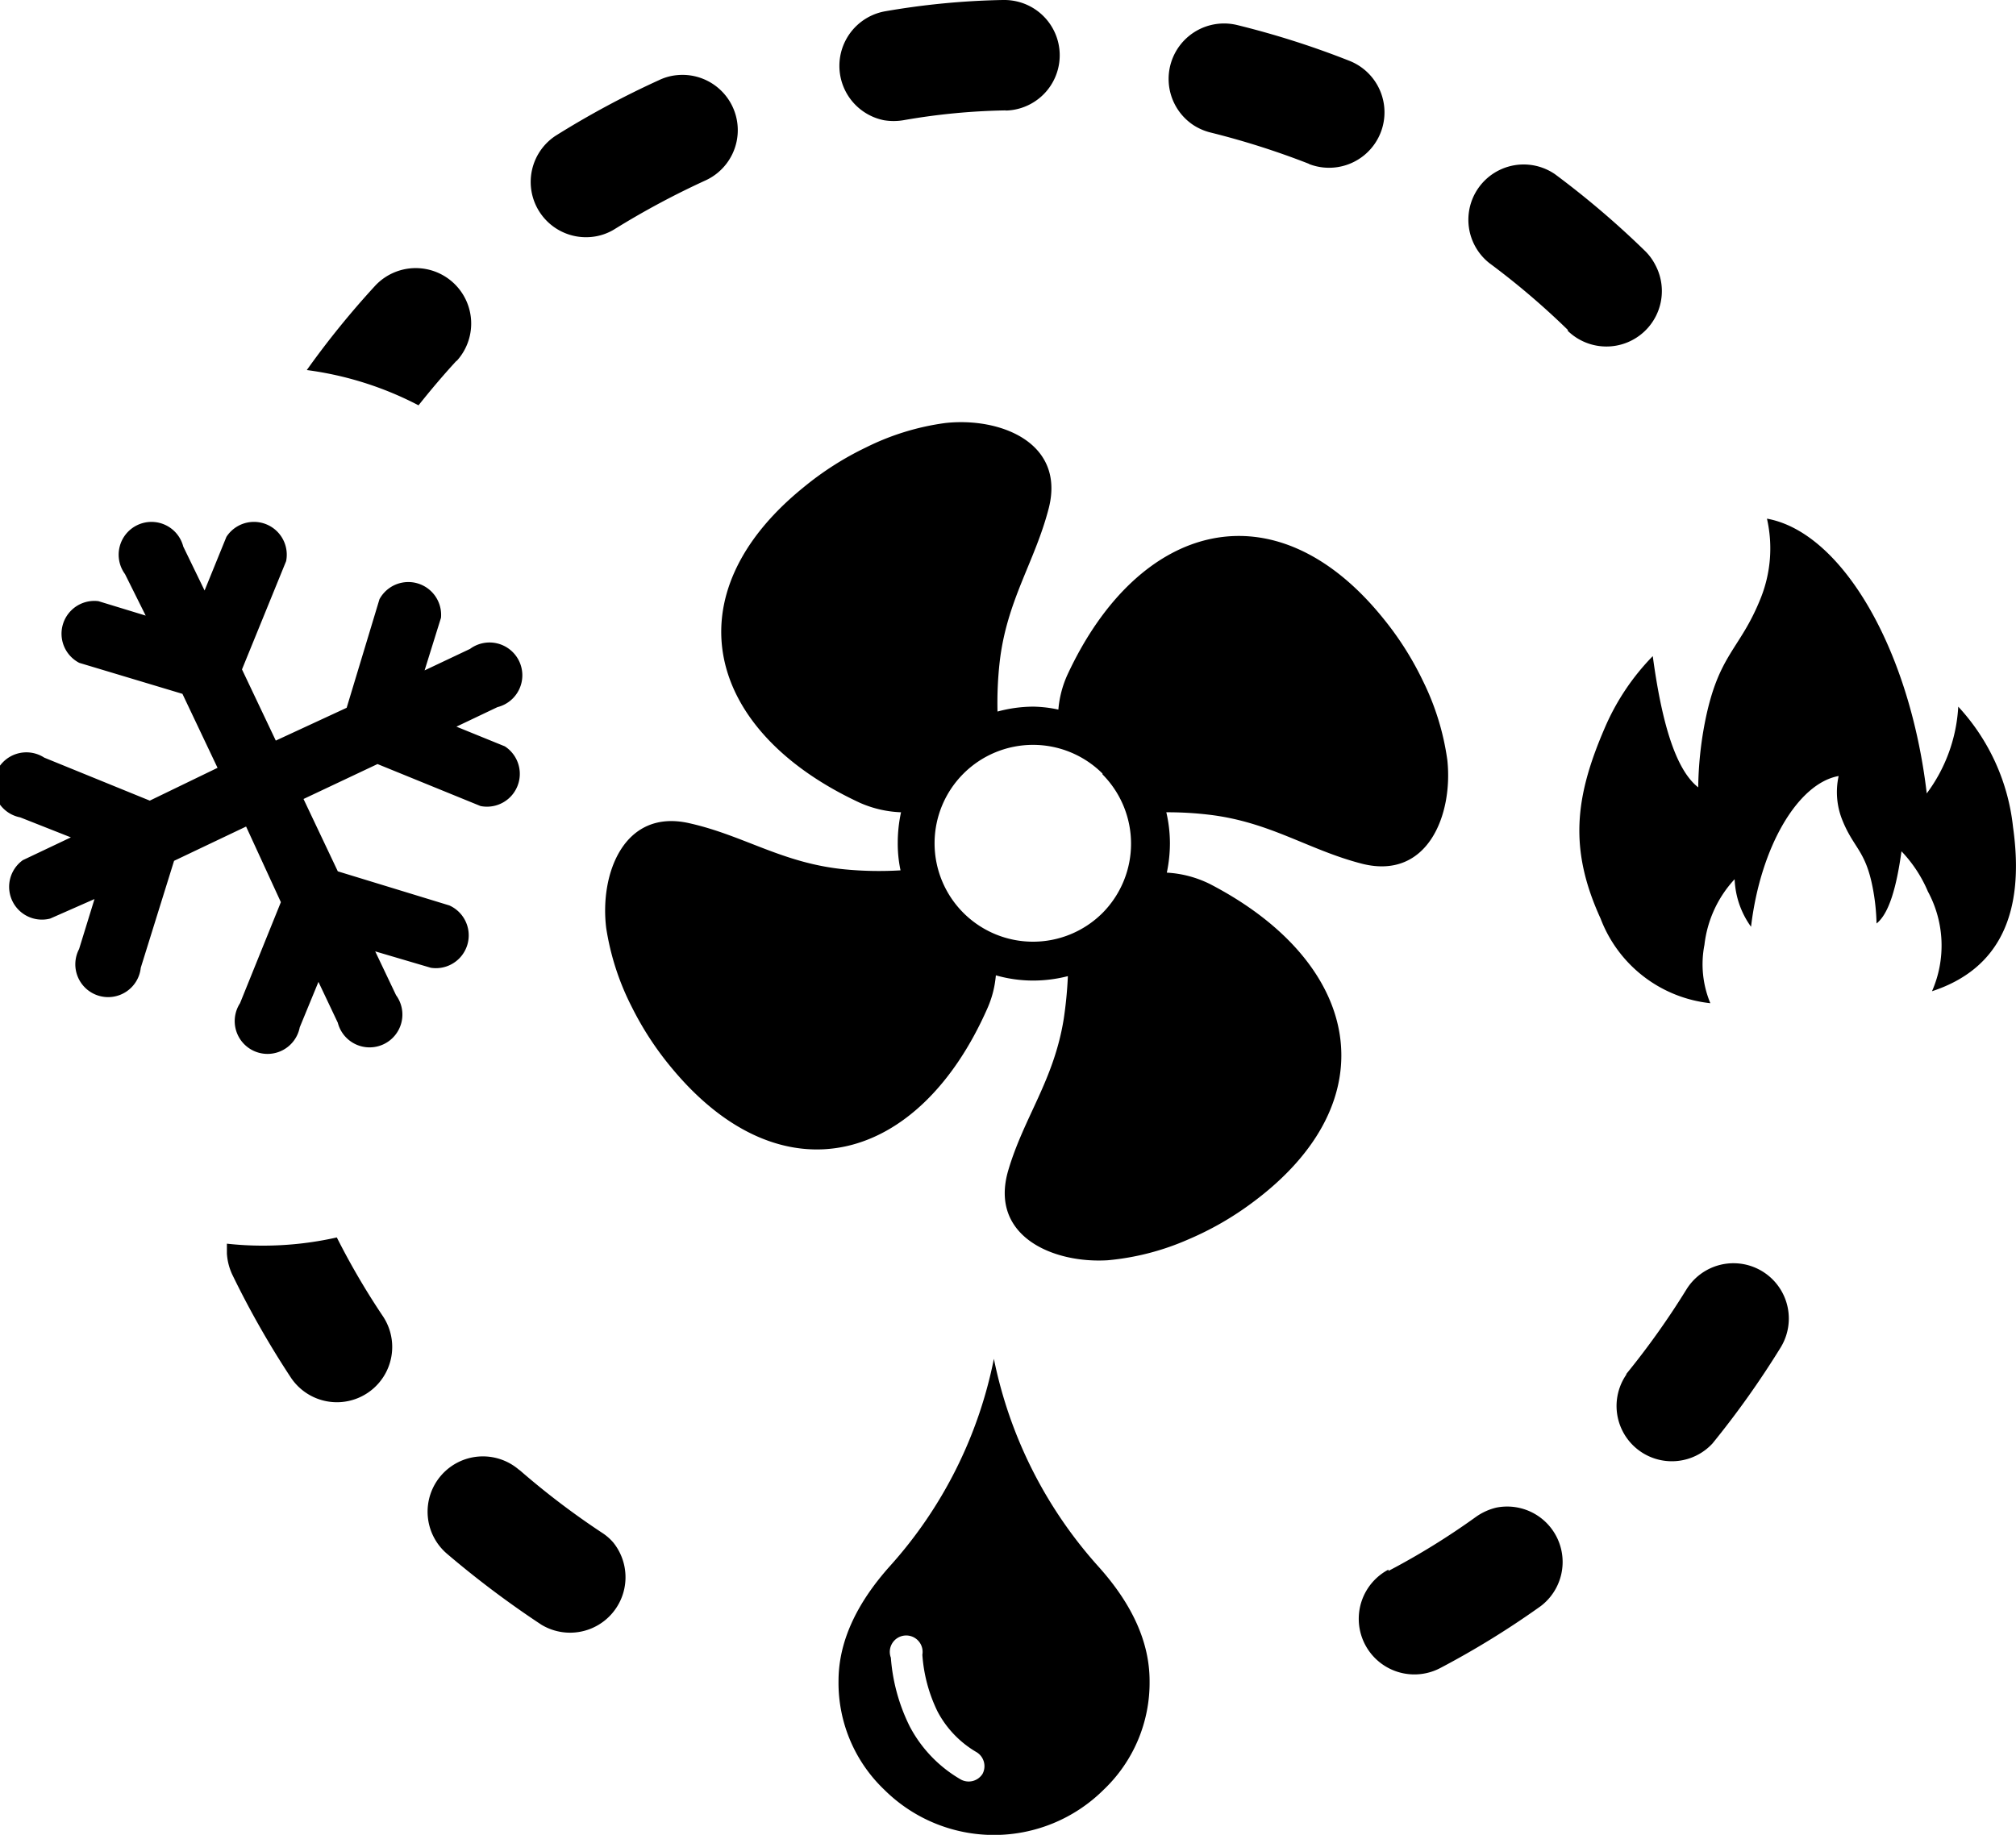
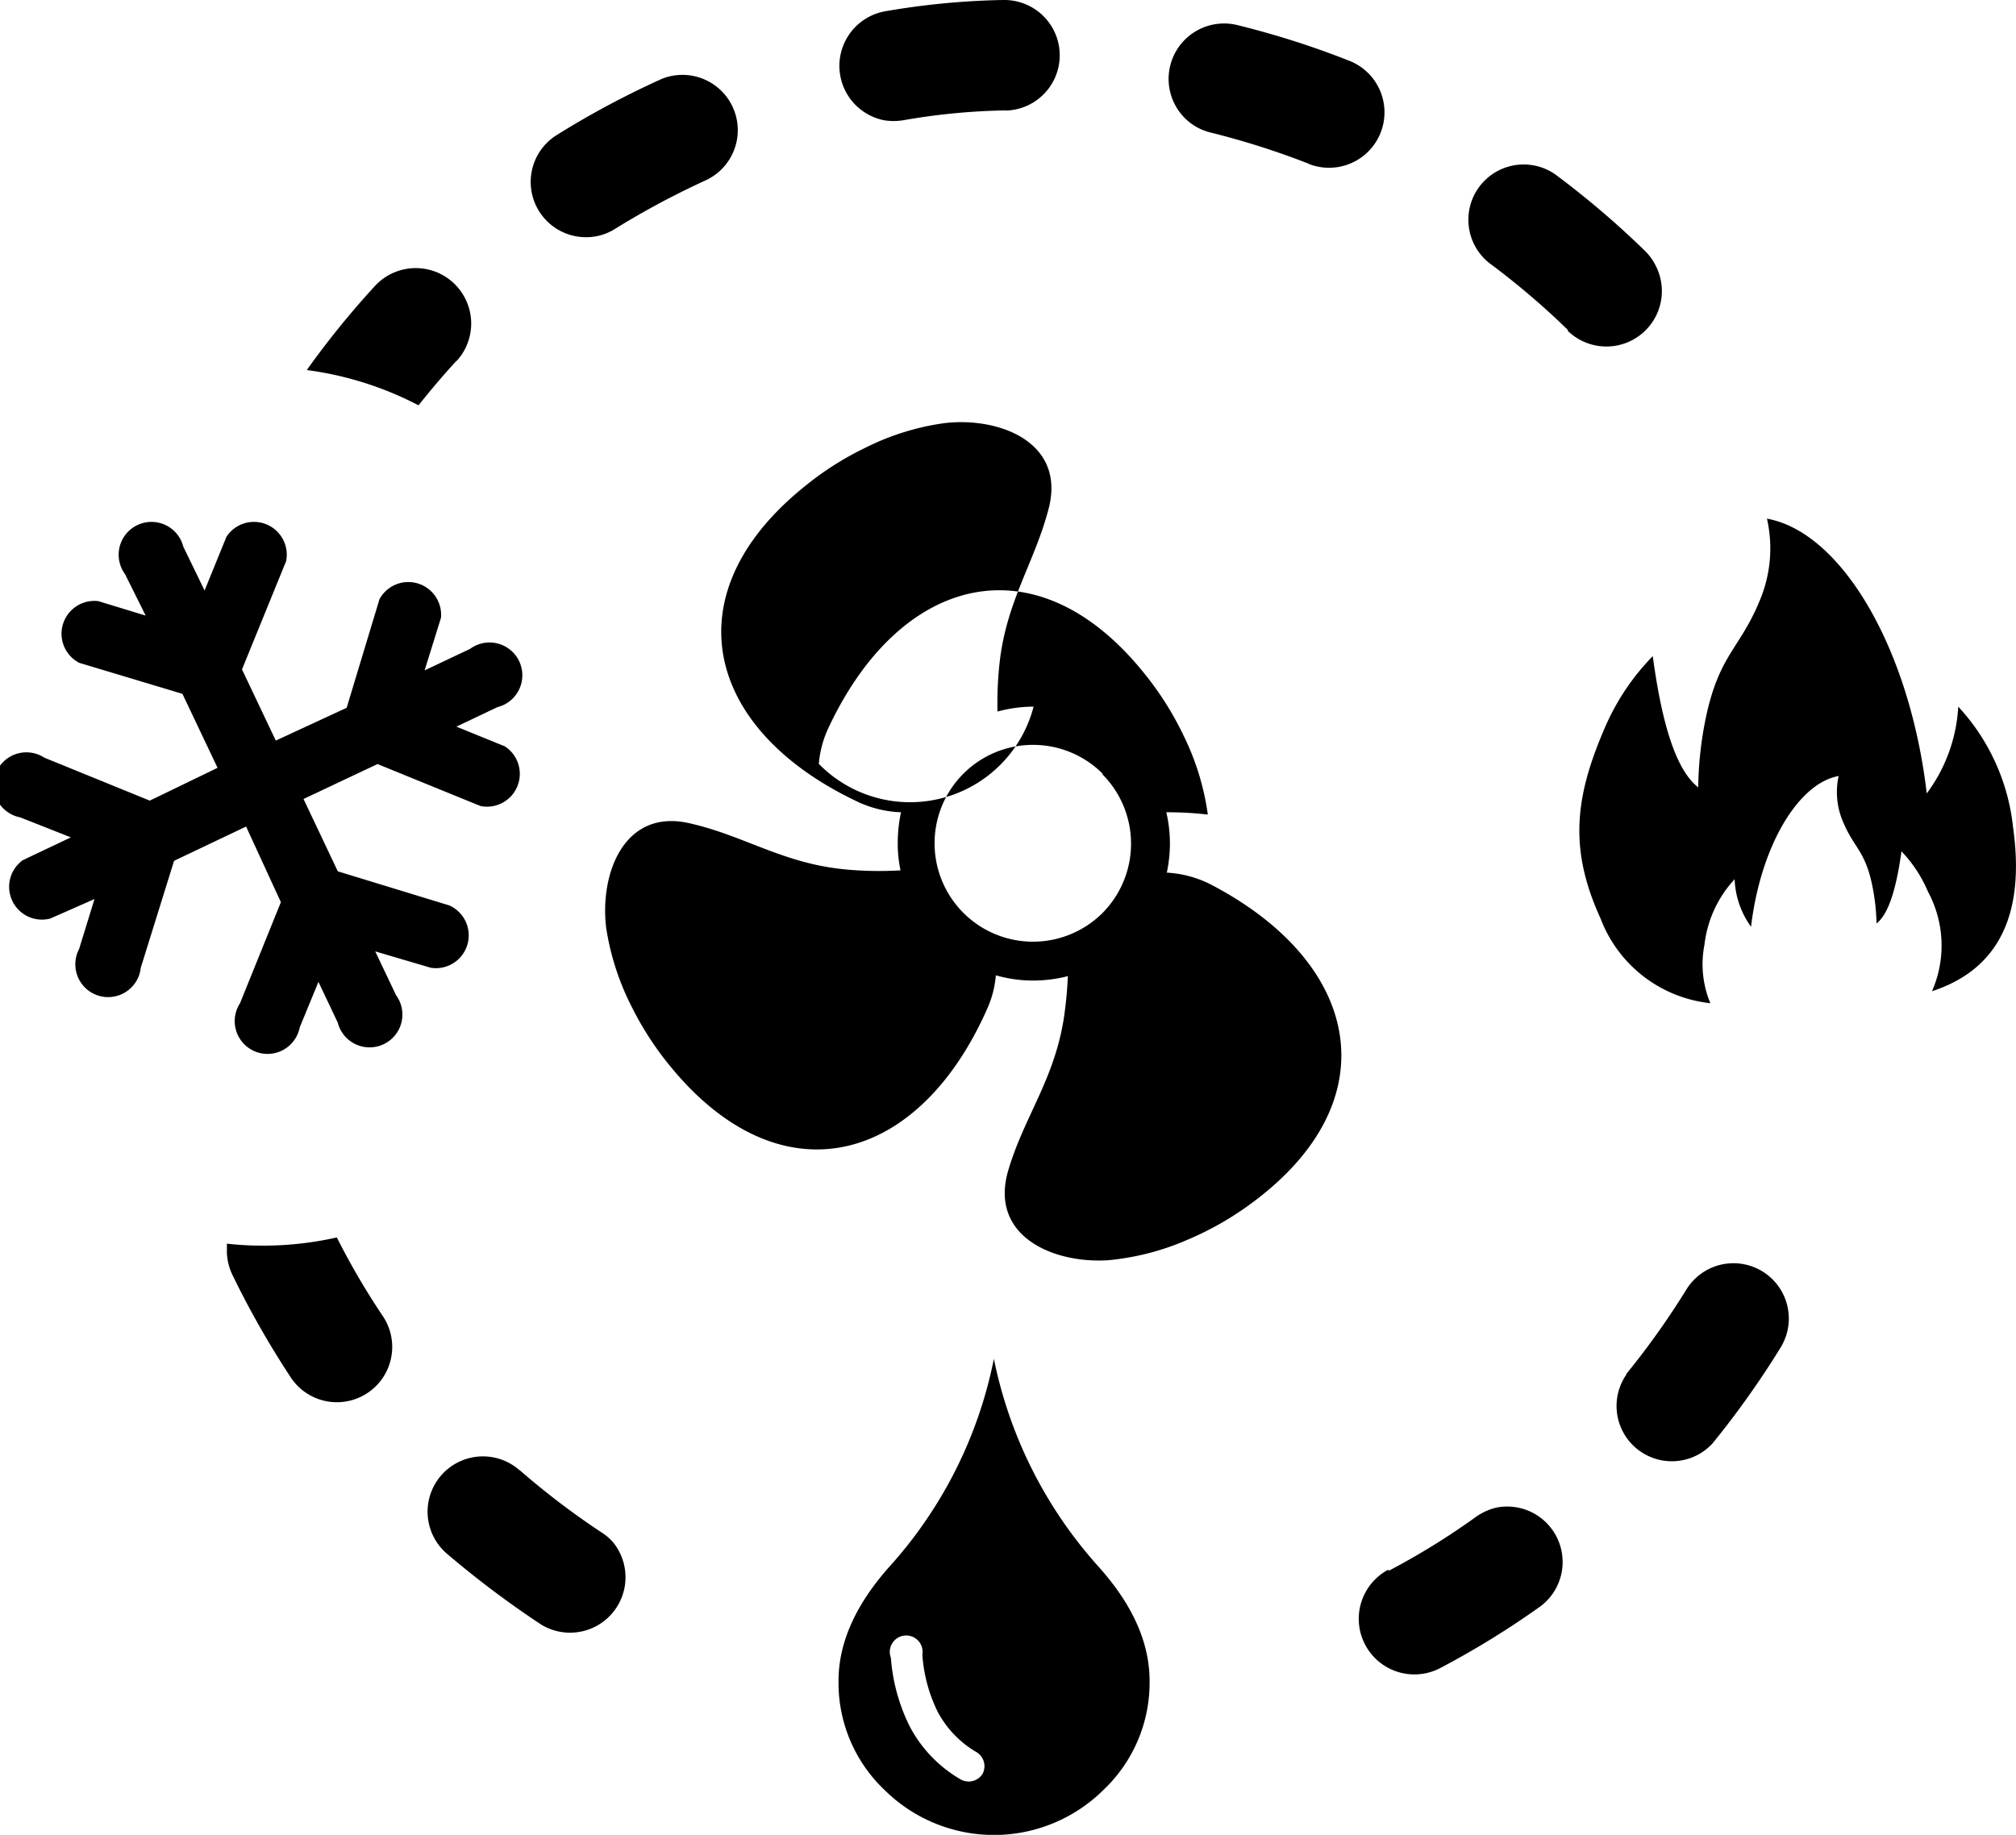
<svg xmlns="http://www.w3.org/2000/svg" id="Layer_1" data-name="Layer 1" viewBox="0 0 122.88 111.86">
  <defs>
    <style>.cls-1{fill-rule:evenodd;}</style>
  </defs>
  <title>hvac</title>
-   <path class="cls-1" d="M60.58,82.84a26.92,26.92,0,0,0,6.35,12.64c2.1,2.33,3.14,4.66,3.14,7a9,9,0,0,1-2.8,6.63,9.48,9.48,0,0,1-13.37,0,9,9,0,0,1-2.79-6.63q0-3.5,3.13-7a26.67,26.67,0,0,0,6.34-12.64ZM71.09,49.52a21.45,21.45,0,0,1,2.53.14c3.79.43,6.1,2.15,9.41,3,4,1,5.54-3,5.19-6.31a15.73,15.73,0,0,0-1.49-4.84,19,19,0,0,0-2.41-3.8c-6.55-8.13-14.87-6-19.25,3.41a6.4,6.4,0,0,0-.56,2.14A7.78,7.78,0,0,0,63,43.08a8.4,8.4,0,0,0-2.2.3,22.48,22.48,0,0,1,.13-3c.43-3.79,2.15-6.11,3-9.42,1-4-3-5.54-6.32-5.17a15.41,15.41,0,0,0-4.83,1.49,18.64,18.64,0,0,0-3.79,2.42c-8.12,6.57-6,14.88,3.44,19.25a6.82,6.82,0,0,0,2.49.57,8.76,8.76,0,0,0-.2,1.86,7.79,7.79,0,0,0,.17,1.68A21.79,21.79,0,0,1,51.49,53c-3.8-.37-6.13-2.06-9.46-2.81-4-.92-5.49,3.09-5.08,6.39a15.87,15.87,0,0,0,1.56,4.81A19.12,19.12,0,0,0,41,65.18c6.68,8,15,5.8,19.19-3.72a6.25,6.25,0,0,0,.51-2,8.28,8.28,0,0,0,2.29.32,8.57,8.57,0,0,0,2.1-.27,25.21,25.21,0,0,1-.25,2.59c-.6,3.77-2.43,6-3.39,9.27-1.16,4,2.75,5.67,6.08,5.46a15.68,15.68,0,0,0,4.9-1.27,18.81,18.81,0,0,0,3.9-2.24C84.73,67.1,83,58.7,73.76,53.9a6.74,6.74,0,0,0-2.64-.7,8.74,8.74,0,0,0,.19-1.78,8.45,8.45,0,0,0-.22-1.9ZM7.62,35a2,2,0,1,1,3.55-1.68L12.47,36l1.33-3.27a2,2,0,0,1,3.64,1.48l-2.69,6.6,2.06,4.34,4.32-2,2-6.62a2,2,0,0,1,3.75,1.13l-1,3.21,2.77-1.31a2,2,0,1,1,1.67,3.55l-2.5,1.19,2.95,1.2a2,2,0,0,1-1.48,3.64l-6.28-2.56L18.5,48.71l2.09,4.41,6.8,2.08A2,2,0,0,1,26.26,59l-3.39-1,1.27,2.67a2,2,0,1,1-3.55,1.68l-1.18-2.49-1.14,2.77a2,2,0,1,1-3.64-1.47L17.12,55,15,50.39l-4.39,2.09L8.58,59a2,2,0,1,1-3.76-1.14l.94-3.05L3.06,56a2,2,0,0,1-1.67-3.56l2.93-1.39L1.23,49.83A2,2,0,1,1,2.7,46.19l6.43,2.62,4.13-2-2.14-4.51L4.83,40.41A2,2,0,0,1,6,36.65l2.88.88L7.62,35Zm93.12,5c.53,3.93,1.36,6.9,2.77,8a22.17,22.17,0,0,1,.4-3.92c.82-4.21,2.12-4.43,3.38-7.54a8.17,8.17,0,0,0,.41-4.92c4.51.81,8.69,7.83,9.74,16.75a9.73,9.73,0,0,0,1.92-5.29,12.79,12.79,0,0,1,3.34,7.35c.74,5.25-.82,8.65-4.94,10a6.93,6.93,0,0,0-.25-6.08,8.14,8.14,0,0,0-1.61-2.45c-.3,2.16-.75,3.79-1.52,4.4a13,13,0,0,0-.23-2.16c-.44-2.3-1.16-2.42-1.85-4.13a4.56,4.56,0,0,1-.23-2.7c-2.47.44-4.76,4.29-5.34,9.19a5.29,5.29,0,0,1-1-2.9,7.06,7.06,0,0,0-1.84,4,6.17,6.17,0,0,0,.36,3.56A8.07,8.07,0,0,1,97.56,56c-1.93-4.22-1.58-7.37.24-11.59A14.32,14.32,0,0,1,100.74,40ZM99.13,83.8A3.37,3.37,0,0,0,104.38,88a54.91,54.91,0,0,0,4.16-5.86,3.37,3.37,0,0,0-5.76-3.51,48.63,48.63,0,0,1-3.65,5.13ZM84.63,95.69a3.37,3.37,0,1,0,3.16,6,52.84,52.84,0,0,0,6.13-3.78,3.38,3.38,0,0,0-2.71-6,3.57,3.57,0,0,0-1.24.56,44.31,44.31,0,0,1-5.34,3.3Zm-53-6.09a3.37,3.37,0,0,0-4.39,5.12A58.93,58.93,0,0,0,33,99.05a3.38,3.38,0,0,0,4.39-5,3.13,3.13,0,0,0-.7-.61,47.7,47.7,0,0,1-5-3.8ZM13.83,75.79q0,.3,0,.63a3.53,3.53,0,0,0,.34,1.31A55.18,55.18,0,0,0,17.74,84a3.37,3.37,0,1,0,5.59-3.77,44.73,44.73,0,0,1-2.8-4.79,20.44,20.44,0,0,1-4.51.5,19.82,19.82,0,0,1-2.19-.12ZM27.84,22a3.37,3.37,0,0,0-5-4.55,53.12,53.12,0,0,0-4.14,5.11,20.45,20.45,0,0,1,6.81,2.15c.74-.93,1.5-1.83,2.31-2.71ZM43,11a3.37,3.37,0,0,0-1.72-6.42,3.21,3.21,0,0,0-1.1.3,54.11,54.11,0,0,0-6.32,3.4A3.37,3.37,0,0,0,36,14.45a3.28,3.28,0,0,0,1.51-.51A50.13,50.13,0,0,1,43,11ZM61.31,6.74a3.37,3.37,0,0,0,.87-6.6A3.46,3.46,0,0,0,61.11,0a46.79,46.79,0,0,0-7.17.69,3.38,3.38,0,0,0-.06,6.64,3.6,3.6,0,0,0,1.18,0,39.72,39.72,0,0,1,6.25-.6ZM79.79,10A3.37,3.37,0,0,0,82.23,3.7a52.94,52.94,0,0,0-6.85-2.18,3.38,3.38,0,0,0-2.65,6.1,3.45,3.45,0,0,0,1.06.46,48.64,48.64,0,0,1,6,1.91ZM95.55,20.16a3.38,3.38,0,0,0,5.35-4,3.29,3.29,0,0,0-.65-.88,54,54,0,0,0-5.47-4.66,3.37,3.37,0,0,0-4,5.42,46.67,46.67,0,0,1,4.79,4.08Zm-28.35,27a6,6,0,1,0,0,8.5l0,0a6,6,0,0,0,0-8.45Zm-12.9,53.9a1,1,0,1,1,1.92-.18,9.31,9.31,0,0,0,.93,3.47,6.23,6.23,0,0,0,2.39,2.48,1,1,0,0,1,.35,1.31,1,1,0,0,1-1.32.35,8.06,8.06,0,0,1-3.12-3.24,11.27,11.27,0,0,1-1.15-4.19Z" />
+   <path class="cls-1" d="M60.58,82.84a26.92,26.92,0,0,0,6.35,12.64c2.1,2.33,3.14,4.66,3.14,7a9,9,0,0,1-2.8,6.63,9.48,9.48,0,0,1-13.37,0,9,9,0,0,1-2.79-6.63q0-3.5,3.13-7a26.67,26.67,0,0,0,6.34-12.64ZM71.09,49.52a21.45,21.45,0,0,1,2.53.14a15.73,15.73,0,0,0-1.49-4.84,19,19,0,0,0-2.41-3.8c-6.55-8.13-14.87-6-19.25,3.41a6.4,6.4,0,0,0-.56,2.14A7.78,7.78,0,0,0,63,43.08a8.4,8.4,0,0,0-2.2.3,22.48,22.48,0,0,1,.13-3c.43-3.79,2.15-6.11,3-9.42,1-4-3-5.54-6.32-5.17a15.41,15.41,0,0,0-4.83,1.49,18.64,18.64,0,0,0-3.79,2.42c-8.12,6.57-6,14.88,3.44,19.25a6.82,6.82,0,0,0,2.49.57,8.76,8.76,0,0,0-.2,1.86,7.79,7.79,0,0,0,.17,1.68A21.79,21.79,0,0,1,51.49,53c-3.8-.37-6.13-2.06-9.46-2.81-4-.92-5.49,3.09-5.08,6.39a15.87,15.87,0,0,0,1.56,4.81A19.12,19.12,0,0,0,41,65.18c6.68,8,15,5.8,19.19-3.72a6.25,6.25,0,0,0,.51-2,8.28,8.28,0,0,0,2.29.32,8.57,8.57,0,0,0,2.1-.27,25.21,25.21,0,0,1-.25,2.59c-.6,3.77-2.43,6-3.39,9.27-1.16,4,2.75,5.67,6.08,5.46a15.68,15.68,0,0,0,4.9-1.27,18.81,18.81,0,0,0,3.9-2.24C84.73,67.1,83,58.7,73.76,53.9a6.74,6.74,0,0,0-2.64-.7,8.74,8.74,0,0,0,.19-1.78,8.45,8.45,0,0,0-.22-1.9ZM7.62,35a2,2,0,1,1,3.55-1.68L12.47,36l1.33-3.27a2,2,0,0,1,3.64,1.48l-2.69,6.6,2.06,4.34,4.32-2,2-6.62a2,2,0,0,1,3.75,1.13l-1,3.21,2.77-1.31a2,2,0,1,1,1.67,3.55l-2.5,1.19,2.95,1.2a2,2,0,0,1-1.48,3.64l-6.28-2.56L18.5,48.71l2.09,4.41,6.8,2.08A2,2,0,0,1,26.26,59l-3.39-1,1.27,2.67a2,2,0,1,1-3.55,1.68l-1.18-2.49-1.14,2.77a2,2,0,1,1-3.64-1.47L17.12,55,15,50.39l-4.39,2.09L8.58,59a2,2,0,1,1-3.76-1.14l.94-3.05L3.06,56a2,2,0,0,1-1.67-3.56l2.93-1.39L1.23,49.83A2,2,0,1,1,2.7,46.19l6.43,2.62,4.13-2-2.14-4.51L4.83,40.41A2,2,0,0,1,6,36.65l2.88.88L7.62,35Zm93.12,5c.53,3.93,1.36,6.9,2.77,8a22.17,22.17,0,0,1,.4-3.92c.82-4.21,2.12-4.43,3.38-7.54a8.17,8.17,0,0,0,.41-4.92c4.51.81,8.69,7.83,9.74,16.75a9.73,9.73,0,0,0,1.92-5.29,12.79,12.79,0,0,1,3.34,7.35c.74,5.25-.82,8.65-4.94,10a6.93,6.93,0,0,0-.25-6.08,8.14,8.14,0,0,0-1.61-2.45c-.3,2.16-.75,3.79-1.52,4.4a13,13,0,0,0-.23-2.16c-.44-2.3-1.16-2.42-1.85-4.13a4.56,4.56,0,0,1-.23-2.7c-2.47.44-4.76,4.29-5.34,9.19a5.29,5.29,0,0,1-1-2.9,7.06,7.06,0,0,0-1.84,4,6.17,6.17,0,0,0,.36,3.56A8.07,8.07,0,0,1,97.56,56c-1.93-4.22-1.58-7.37.24-11.59A14.32,14.32,0,0,1,100.74,40ZM99.13,83.8A3.37,3.37,0,0,0,104.38,88a54.91,54.91,0,0,0,4.16-5.86,3.37,3.37,0,0,0-5.76-3.51,48.63,48.63,0,0,1-3.65,5.13ZM84.63,95.69a3.37,3.37,0,1,0,3.16,6,52.84,52.84,0,0,0,6.13-3.78,3.38,3.38,0,0,0-2.71-6,3.57,3.57,0,0,0-1.24.56,44.31,44.31,0,0,1-5.34,3.3Zm-53-6.09a3.37,3.37,0,0,0-4.39,5.12A58.93,58.93,0,0,0,33,99.05a3.38,3.38,0,0,0,4.39-5,3.13,3.13,0,0,0-.7-.61,47.7,47.7,0,0,1-5-3.8ZM13.83,75.79q0,.3,0,.63a3.53,3.53,0,0,0,.34,1.31A55.18,55.18,0,0,0,17.74,84a3.37,3.37,0,1,0,5.59-3.77,44.73,44.73,0,0,1-2.8-4.79,20.44,20.44,0,0,1-4.51.5,19.82,19.82,0,0,1-2.19-.12ZM27.84,22a3.37,3.37,0,0,0-5-4.55,53.12,53.12,0,0,0-4.14,5.11,20.45,20.45,0,0,1,6.81,2.15c.74-.93,1.5-1.83,2.31-2.71ZM43,11a3.37,3.37,0,0,0-1.72-6.42,3.21,3.21,0,0,0-1.1.3,54.11,54.11,0,0,0-6.32,3.4A3.37,3.37,0,0,0,36,14.45a3.28,3.28,0,0,0,1.51-.51A50.13,50.13,0,0,1,43,11ZM61.31,6.74a3.37,3.37,0,0,0,.87-6.6A3.46,3.46,0,0,0,61.11,0a46.79,46.79,0,0,0-7.17.69,3.38,3.38,0,0,0-.06,6.64,3.6,3.6,0,0,0,1.18,0,39.72,39.72,0,0,1,6.25-.6ZM79.79,10A3.37,3.37,0,0,0,82.23,3.7a52.94,52.94,0,0,0-6.85-2.18,3.38,3.38,0,0,0-2.65,6.1,3.45,3.45,0,0,0,1.06.46,48.64,48.64,0,0,1,6,1.91ZM95.55,20.16a3.38,3.38,0,0,0,5.35-4,3.29,3.29,0,0,0-.65-.88,54,54,0,0,0-5.47-4.66,3.37,3.37,0,0,0-4,5.42,46.67,46.67,0,0,1,4.79,4.08Zm-28.35,27a6,6,0,1,0,0,8.5l0,0a6,6,0,0,0,0-8.45Zm-12.9,53.9a1,1,0,1,1,1.92-.18,9.31,9.31,0,0,0,.93,3.47,6.23,6.23,0,0,0,2.39,2.48,1,1,0,0,1,.35,1.31,1,1,0,0,1-1.32.35,8.06,8.06,0,0,1-3.12-3.24,11.27,11.27,0,0,1-1.15-4.19Z" />
</svg>